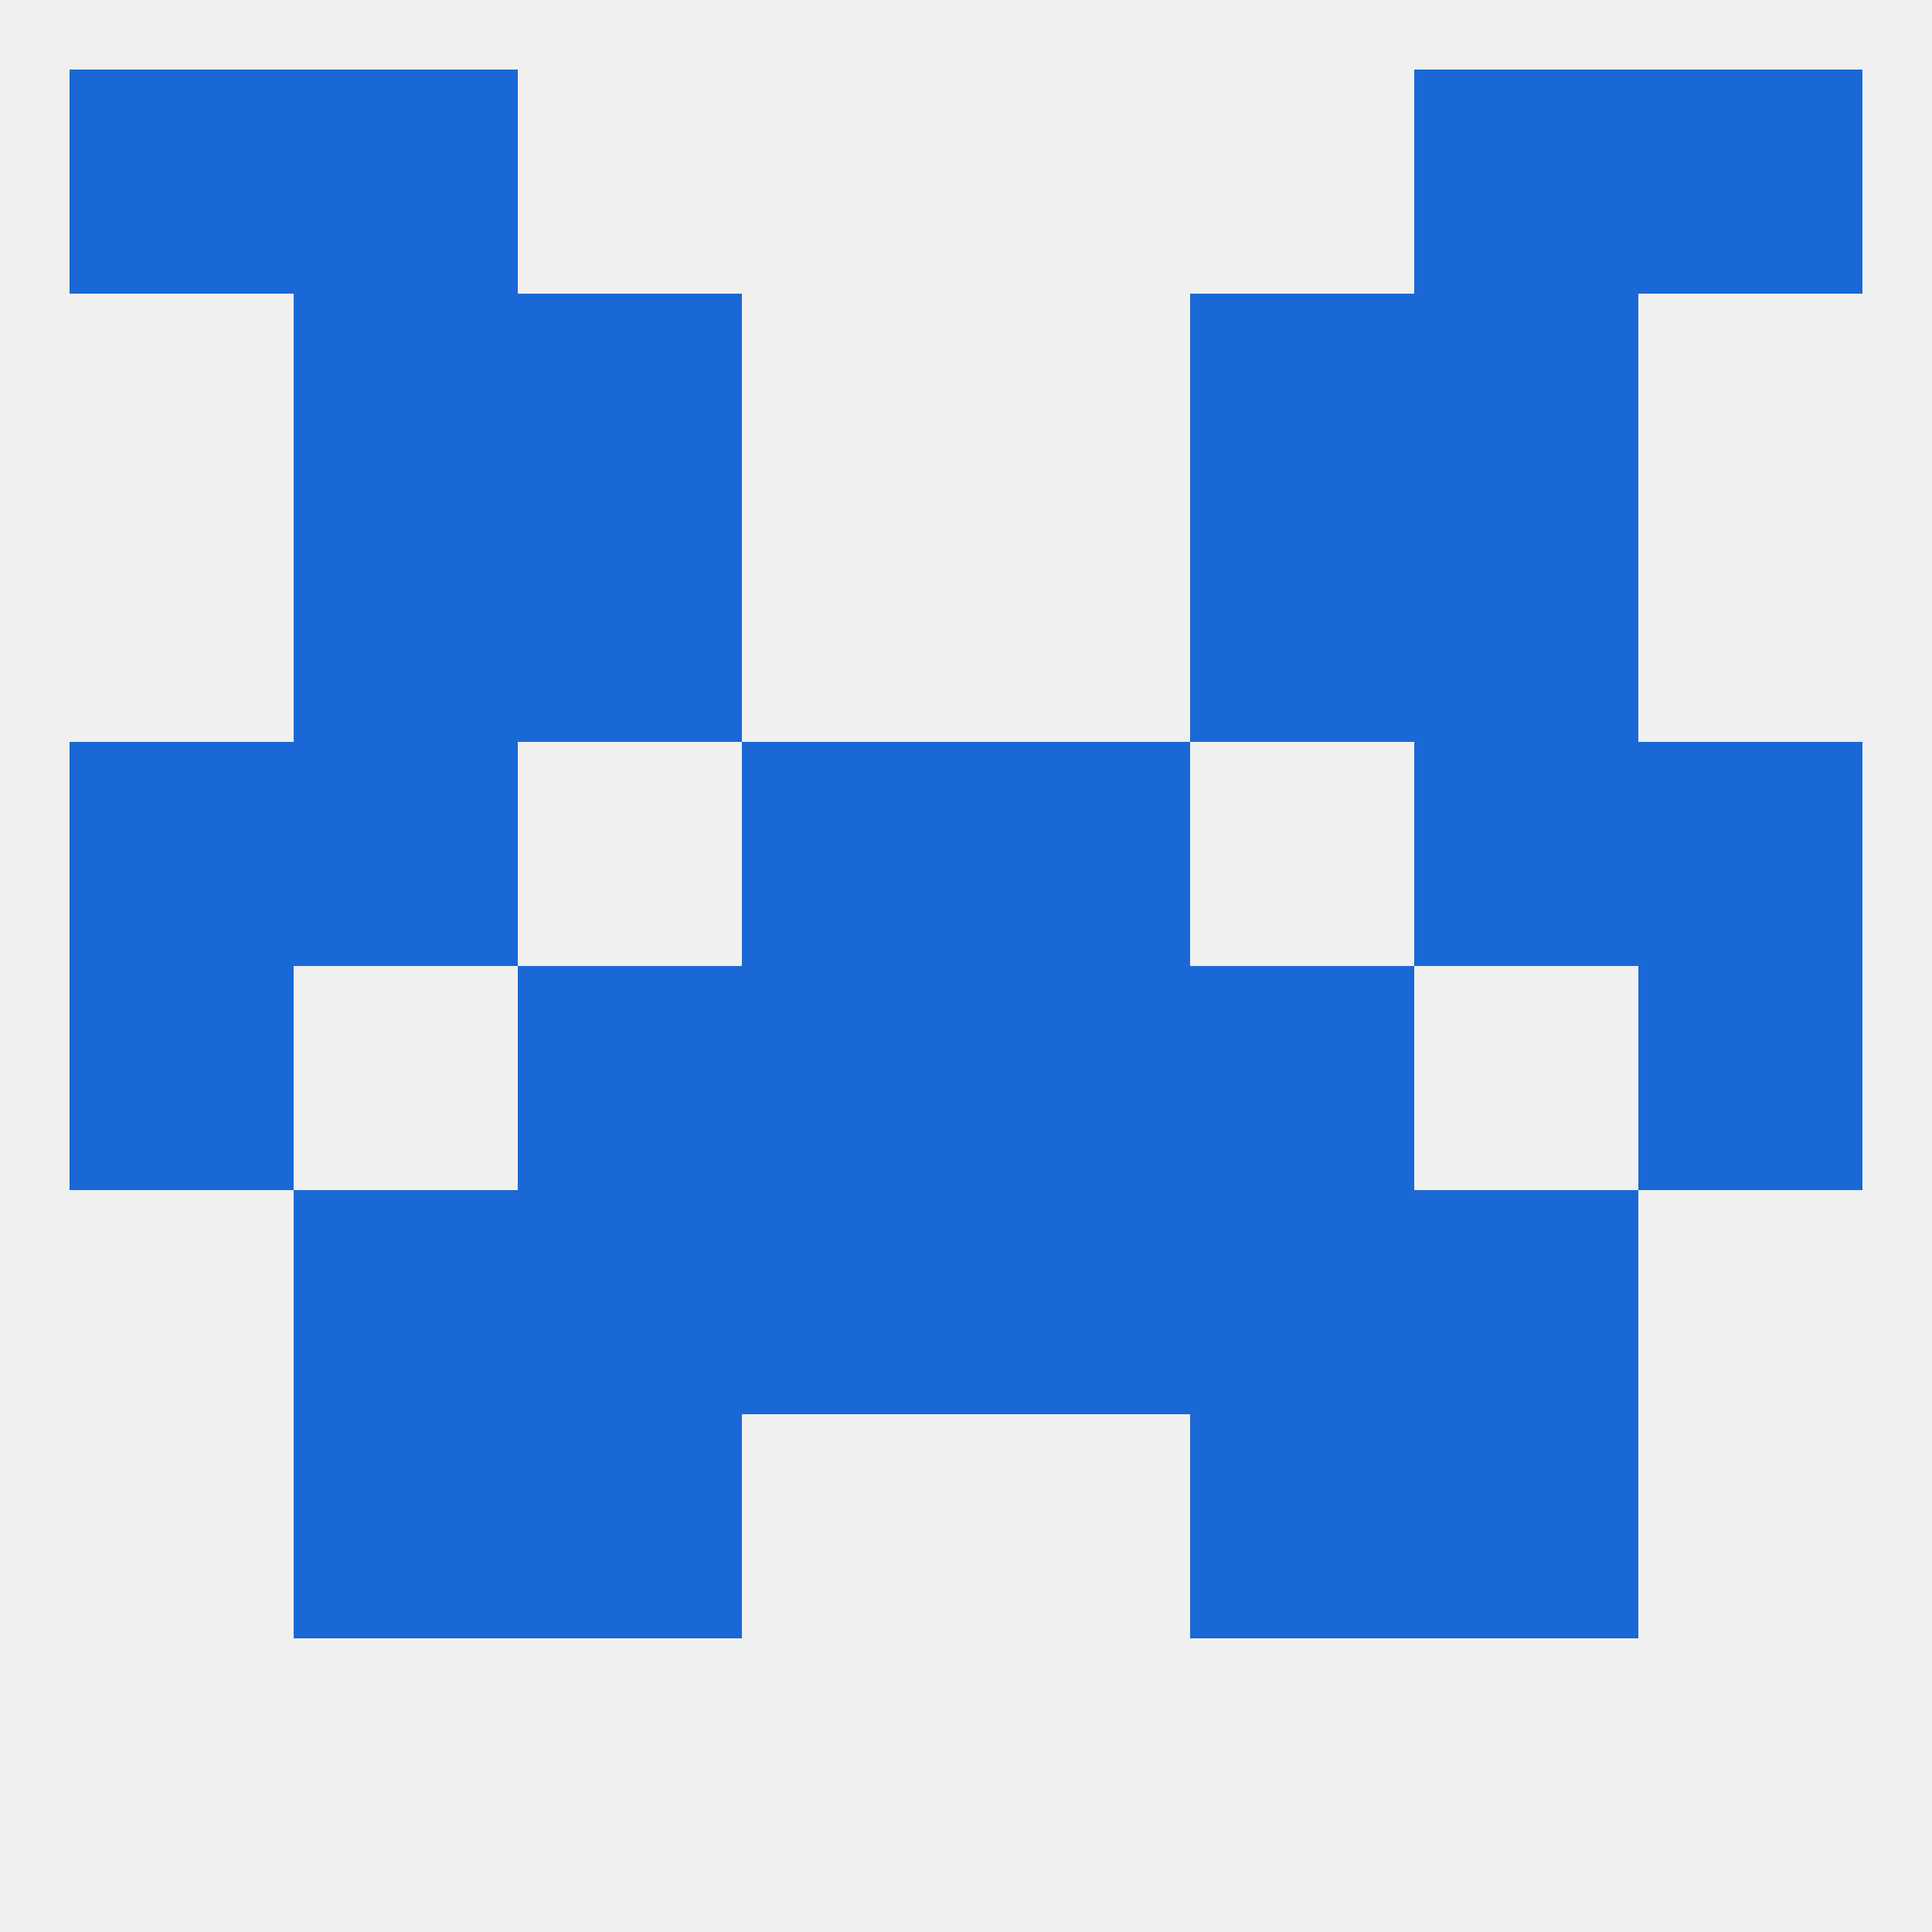
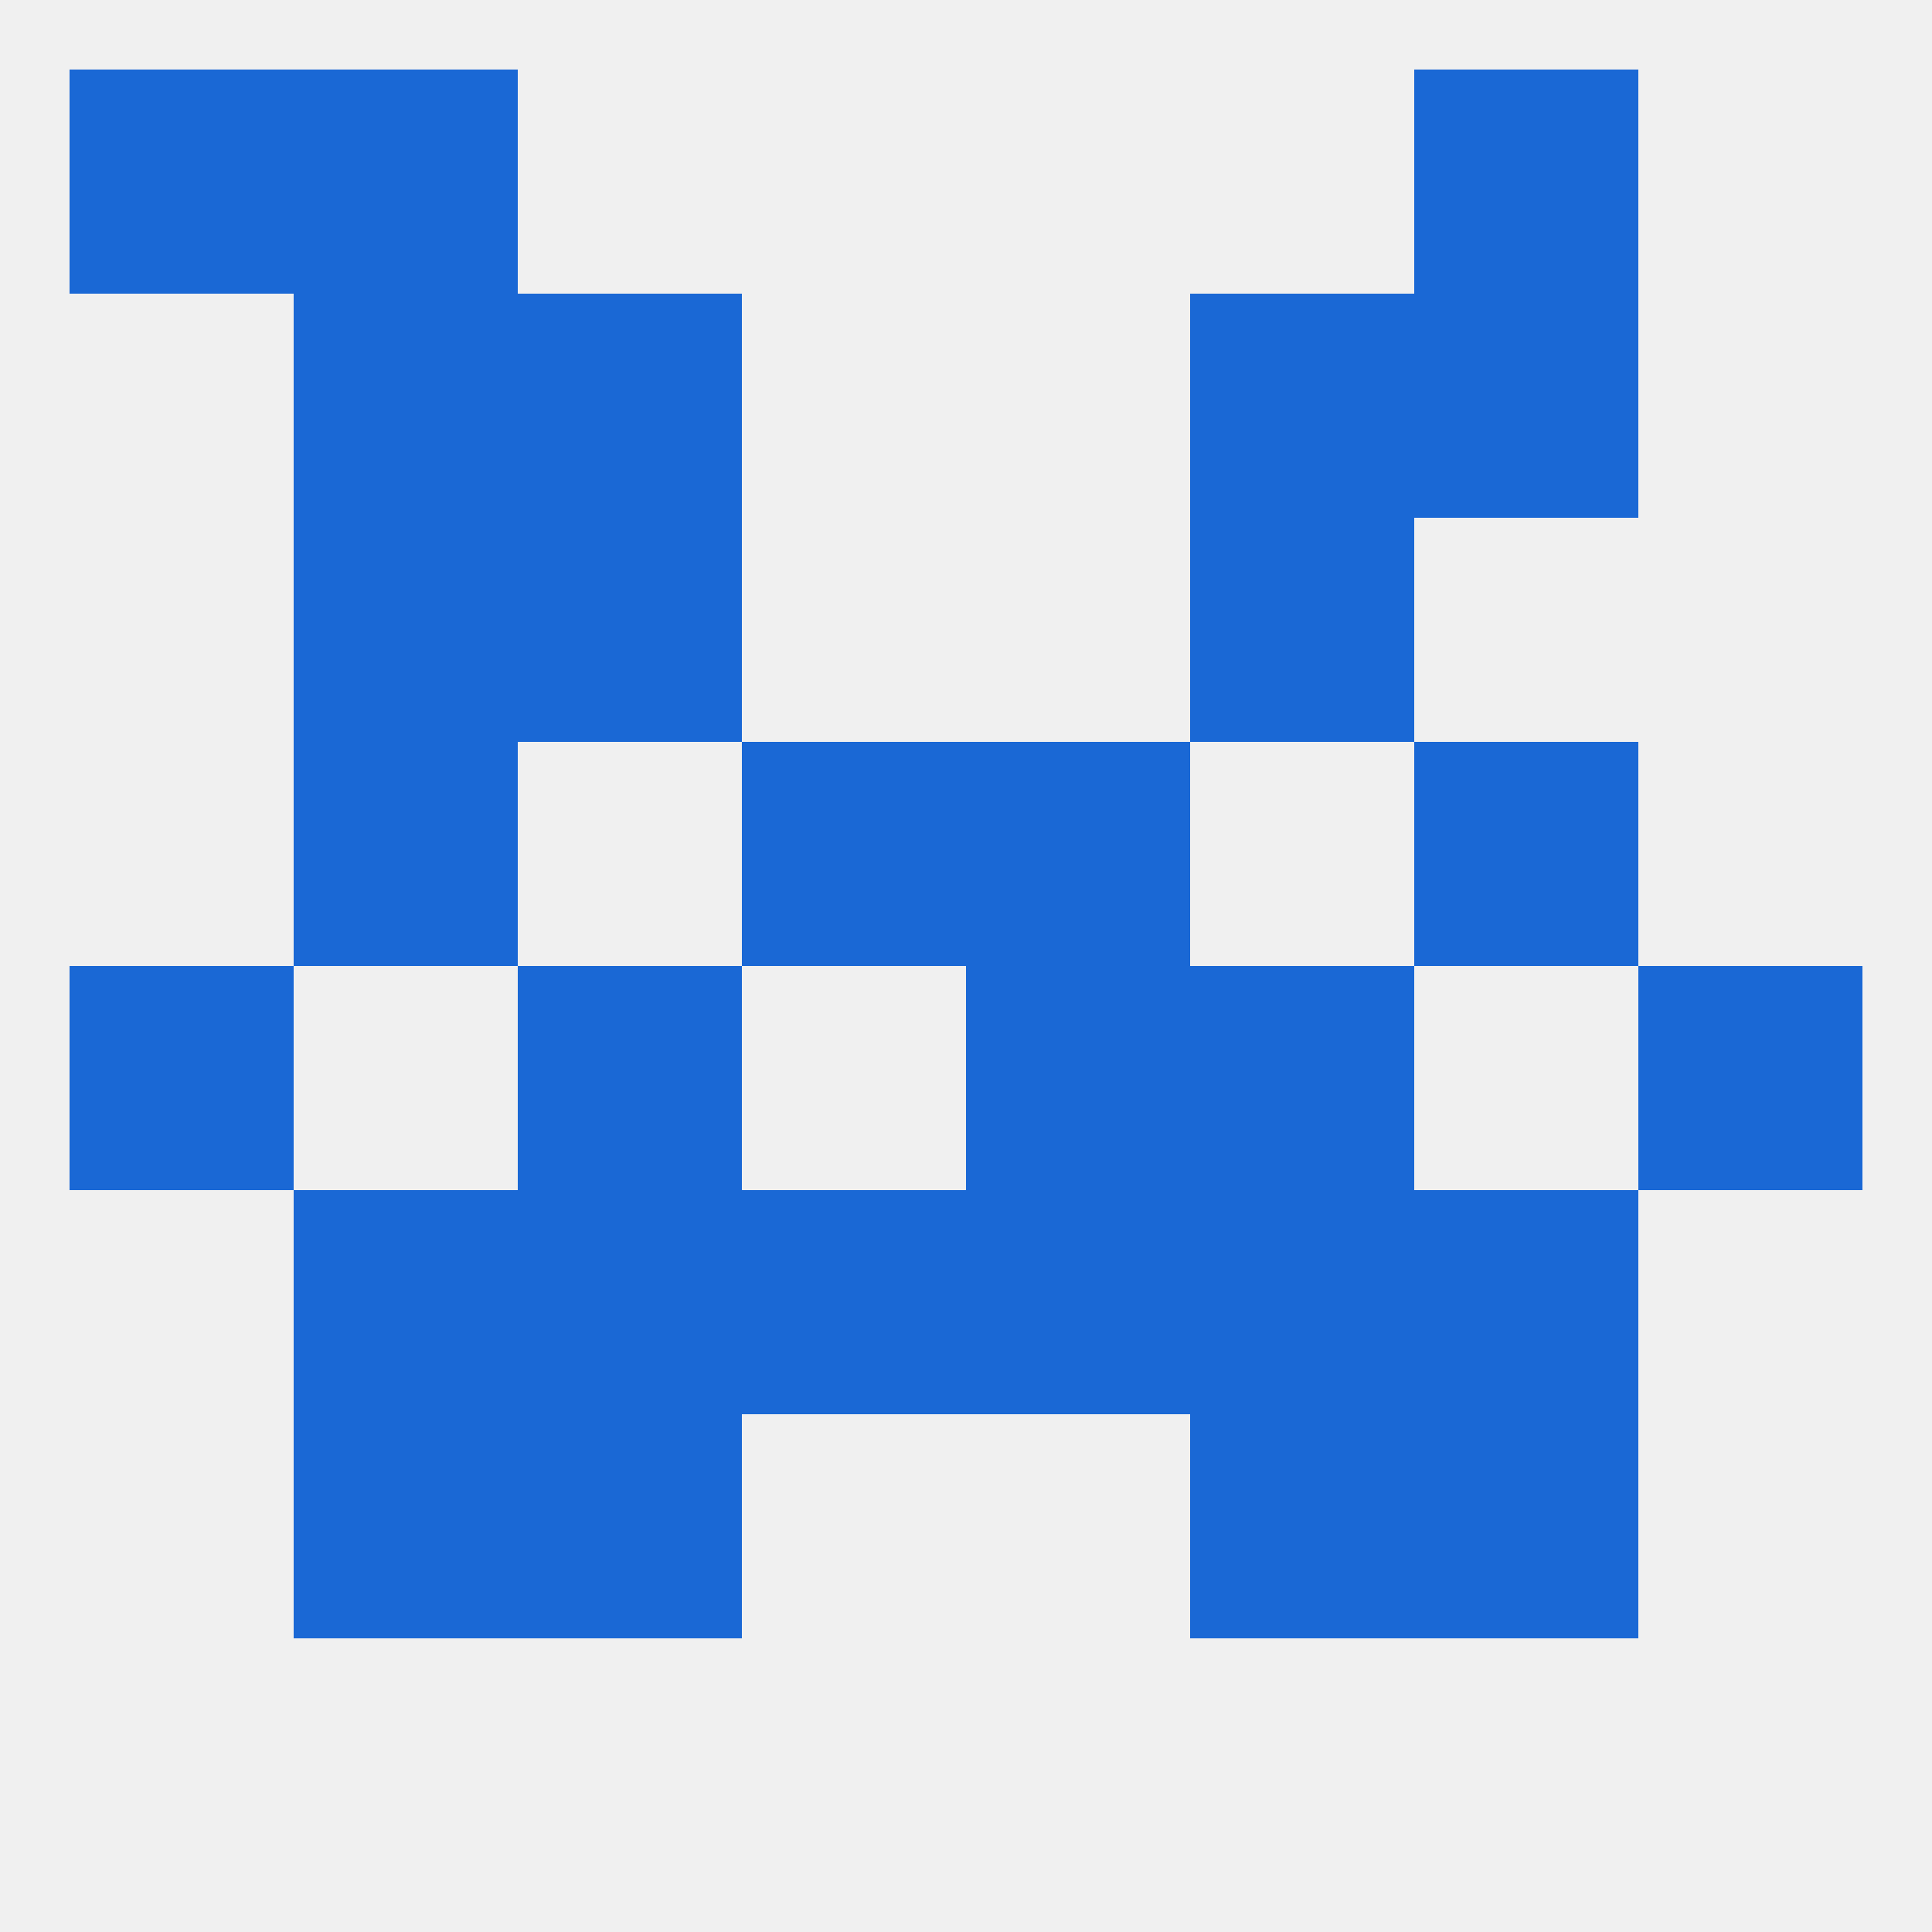
<svg xmlns="http://www.w3.org/2000/svg" version="1.1" baseprofile="full" width="250" height="250" viewBox="0 0 250 250">
  <rect width="100%" height="100%" fill="rgba(240,240,240,255)" />
  <rect x="96" y="96" width="29" height="29" fill="rgba(26,104,213,255)" />
  <rect x="125" y="96" width="29" height="29" fill="rgba(26,104,213,255)" />
-   <rect x="9" y="96" width="29" height="29" fill="rgba(26,104,213,255)" />
-   <rect x="212" y="96" width="29" height="29" fill="rgba(26,104,213,255)" />
  <rect x="38" y="96" width="29" height="29" fill="rgba(26,104,213,255)" />
  <rect x="183" y="96" width="29" height="29" fill="rgba(26,104,213,255)" />
  <rect x="154" y="67" width="29" height="29" fill="rgba(26,104,213,255)" />
  <rect x="38" y="67" width="29" height="29" fill="rgba(26,104,213,255)" />
-   <rect x="183" y="67" width="29" height="29" fill="rgba(26,104,213,255)" />
  <rect x="67" y="67" width="29" height="29" fill="rgba(26,104,213,255)" />
  <rect x="67" y="38" width="29" height="29" fill="rgba(26,104,213,255)" />
  <rect x="154" y="38" width="29" height="29" fill="rgba(26,104,213,255)" />
  <rect x="38" y="38" width="29" height="29" fill="rgba(26,104,213,255)" />
  <rect x="183" y="38" width="29" height="29" fill="rgba(26,104,213,255)" />
  <rect x="38" y="9" width="29" height="29" fill="rgba(26,104,213,255)" />
  <rect x="183" y="9" width="29" height="29" fill="rgba(26,104,213,255)" />
  <rect x="9" y="9" width="29" height="29" fill="rgba(26,104,213,255)" />
-   <rect x="212" y="9" width="29" height="29" fill="rgba(26,104,213,255)" />
  <rect x="125" y="125" width="29" height="29" fill="rgba(26,104,213,255)" />
  <rect x="9" y="125" width="29" height="29" fill="rgba(26,104,213,255)" />
  <rect x="212" y="125" width="29" height="29" fill="rgba(26,104,213,255)" />
  <rect x="67" y="125" width="29" height="29" fill="rgba(26,104,213,255)" />
  <rect x="154" y="125" width="29" height="29" fill="rgba(26,104,213,255)" />
-   <rect x="96" y="125" width="29" height="29" fill="rgba(26,104,213,255)" />
  <rect x="183" y="154" width="29" height="29" fill="rgba(26,104,213,255)" />
  <rect x="67" y="154" width="29" height="29" fill="rgba(26,104,213,255)" />
  <rect x="154" y="154" width="29" height="29" fill="rgba(26,104,213,255)" />
  <rect x="96" y="154" width="29" height="29" fill="rgba(26,104,213,255)" />
  <rect x="125" y="154" width="29" height="29" fill="rgba(26,104,213,255)" />
  <rect x="38" y="154" width="29" height="29" fill="rgba(26,104,213,255)" />
  <rect x="67" y="183" width="29" height="29" fill="rgba(26,104,213,255)" />
  <rect x="154" y="183" width="29" height="29" fill="rgba(26,104,213,255)" />
  <rect x="38" y="183" width="29" height="29" fill="rgba(26,104,213,255)" />
  <rect x="183" y="183" width="29" height="29" fill="rgba(26,104,213,255)" />
</svg>